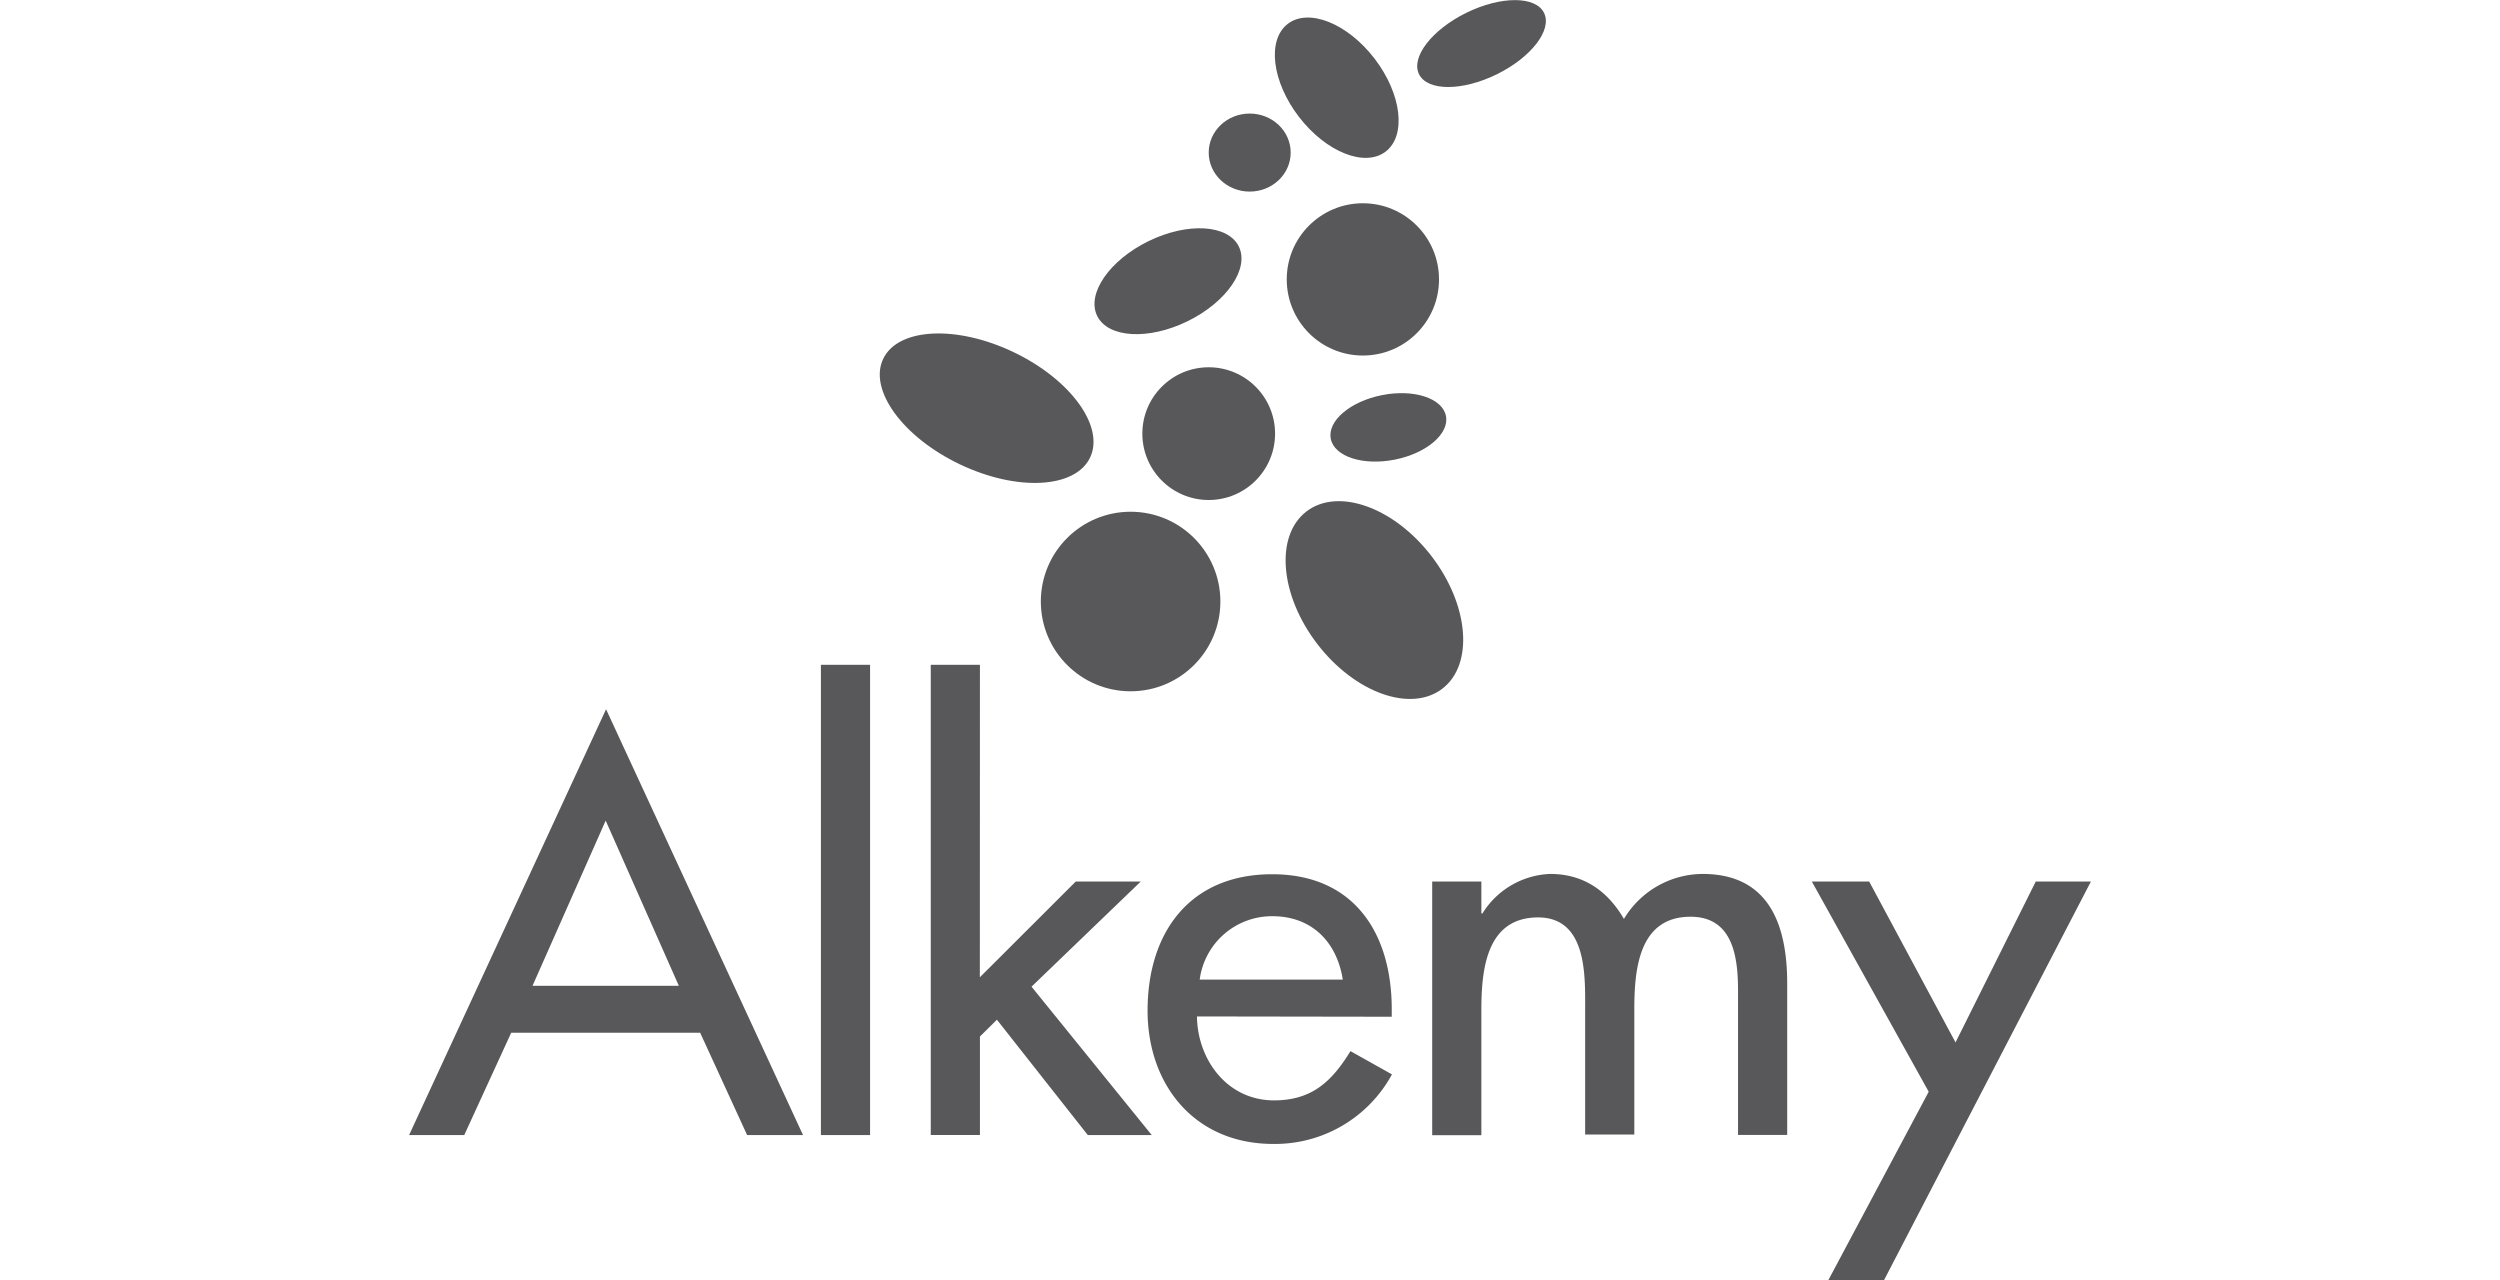
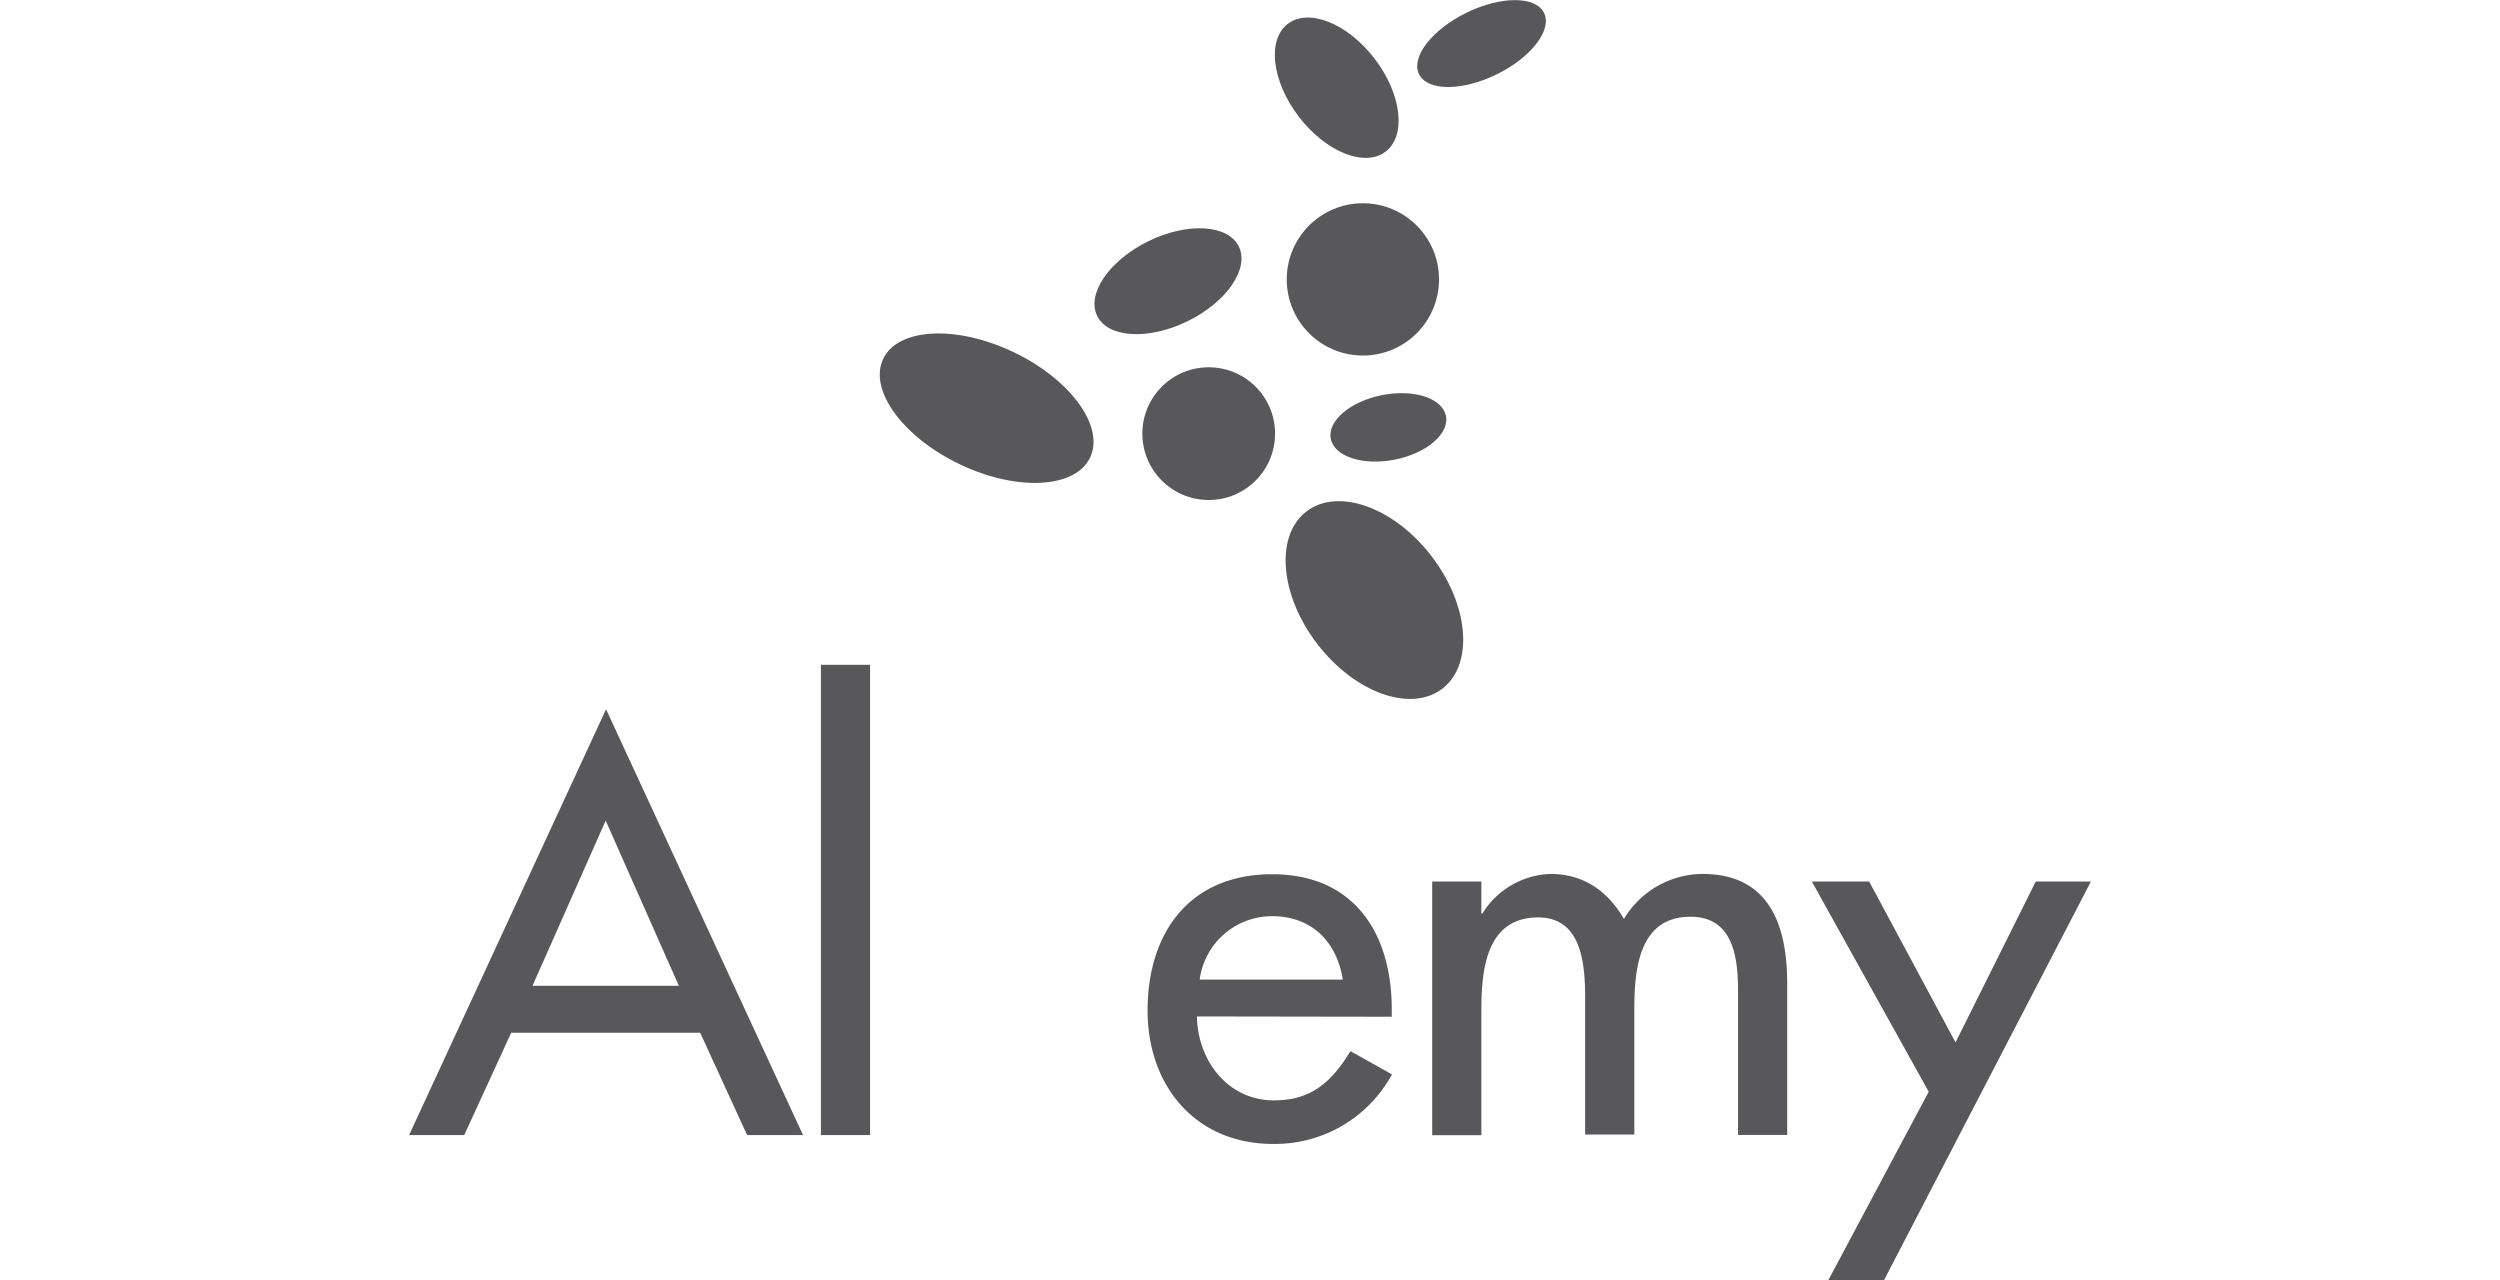
<svg xmlns="http://www.w3.org/2000/svg" viewBox="0 0 330 169">
  <defs>
    <style>.cls-1{fill:#58585a;}</style>
  </defs>
  <g id="Layer_8" data-name="Layer 8">
    <path class="cls-1" d="M67.48,136.32l-6.2,13.51H54L80,93.62l26,56.21H98.62l-6.2-13.51Zm12.47-28-9.66,21.81H89.61Z" />
    <path class="cls-1" d="M114.85,149.83h-6.49V87.75h6.49Z" />
-     <path class="cls-1" d="M129.34,129,142,116.36h8.58l-14.42,13.88,15.87,19.59h-8.44l-12-15.23-2.24,2.22v13h-6.49V87.75h6.49Z" />
    <path class="cls-1" d="M158,134.17c.07,5.72,4,11.08,10.17,11.08,5,0,7.64-2.5,10.09-6.5l5.48,3.07A17.58,17.58,0,0,1,168.06,151c-10.31,0-16.58-7.73-16.58-17.6,0-10.3,5.55-18,16.44-18s15.79,7.87,15.79,17.81v1Zm19.25-4.86c-.79-5-4.11-8.37-9.3-8.37a9.62,9.62,0,0,0-9.59,8.37Z" />
    <path class="cls-1" d="M195.54,120.58h.14a11,11,0,0,1,8.94-5.22c4.4,0,7.57,2.22,9.74,5.94a12.18,12.18,0,0,1,10.38-5.94c8.87,0,11.17,6.86,11.17,14.45v20h-6.49v-19c0-4.29-.57-9.8-6.27-9.8-6.92,0-7.42,7.15-7.42,12.3v16.45h-6.49V132.1c0-4.37-.22-11-6.21-11-6.92,0-7.49,7.08-7.49,12.3v16.45h-6.49V116.36h6.49Z" />
    <path class="cls-1" d="M239.16,116.36h7.57l11.4,21.24,10.59-21.24H276L248.68,169h-7.35l13.26-24.89Z" />
    <ellipse class="cls-1" cx="130.23" cy="53.88" rx="8.21" ry="15.13" transform="translate(25.54 148.23) rotate(-64.5)" />
-     <circle class="cls-1" cx="149.24" cy="79.4" r="11.85" />
    <ellipse class="cls-1" cx="181.42" cy="79.22" rx="9.51" ry="14.74" transform="translate(-10.76 126.7) rotate(-37.47)" />
    <ellipse class="cls-1" cx="183.26" cy="56.41" rx="7.75" ry="4.34" transform="translate(-7.47 36.74) rotate(-11.22)" />
    <circle class="cls-1" cx="159.55" cy="57.24" r="8.76" />
    <circle class="cls-1" cx="179.9" cy="36.88" r="10.05" />
    <ellipse class="cls-1" cx="154.17" cy="37.11" rx="10.41" ry="5.88" transform="translate(-0.6 71.62) rotate(-26.1)" />
-     <ellipse class="cls-1" cx="164.96" cy="20.14" rx="5.41" ry="5.15" />
    <ellipse class="cls-1" cx="176.45" cy="11.58" rx="6.3" ry="10.62" transform="translate(29.36 109.73) rotate(-37.47)" />
    <ellipse class="cls-1" cx="195.56" cy="5.74" rx="9.19" ry="4.53" transform="translate(17.42 86.63) rotate(-26.1)" />
  </g>
</svg>